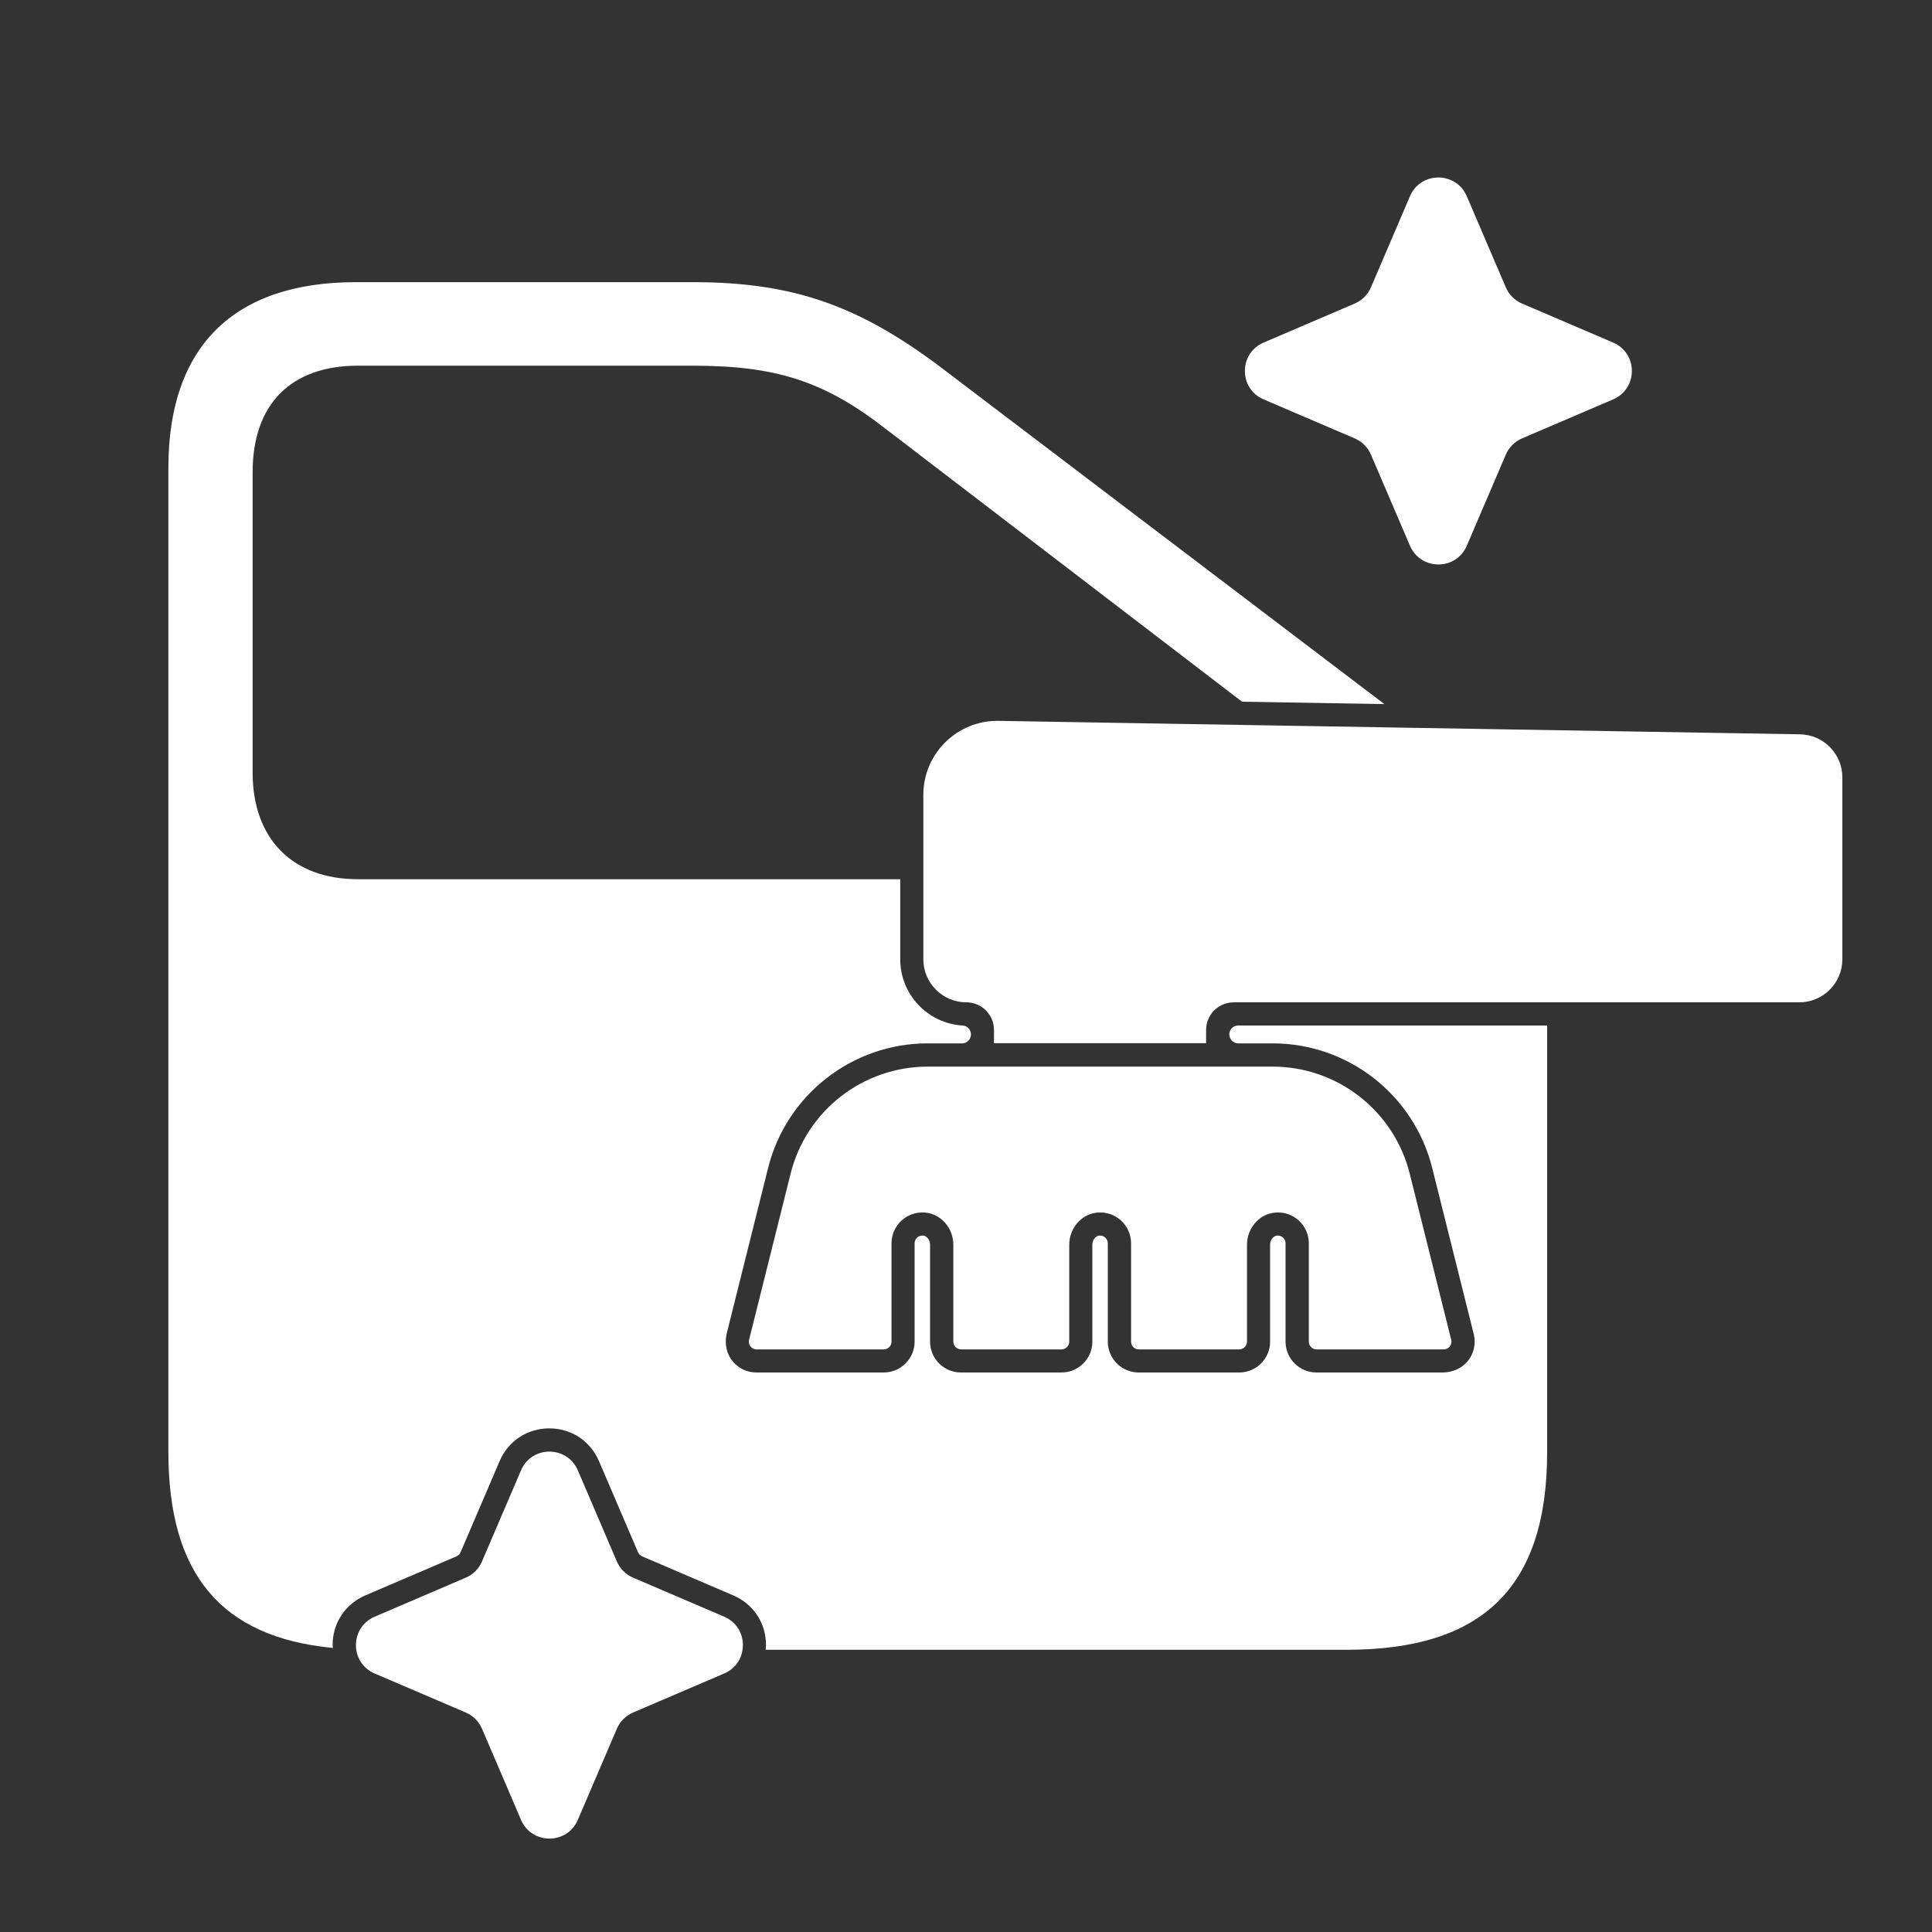
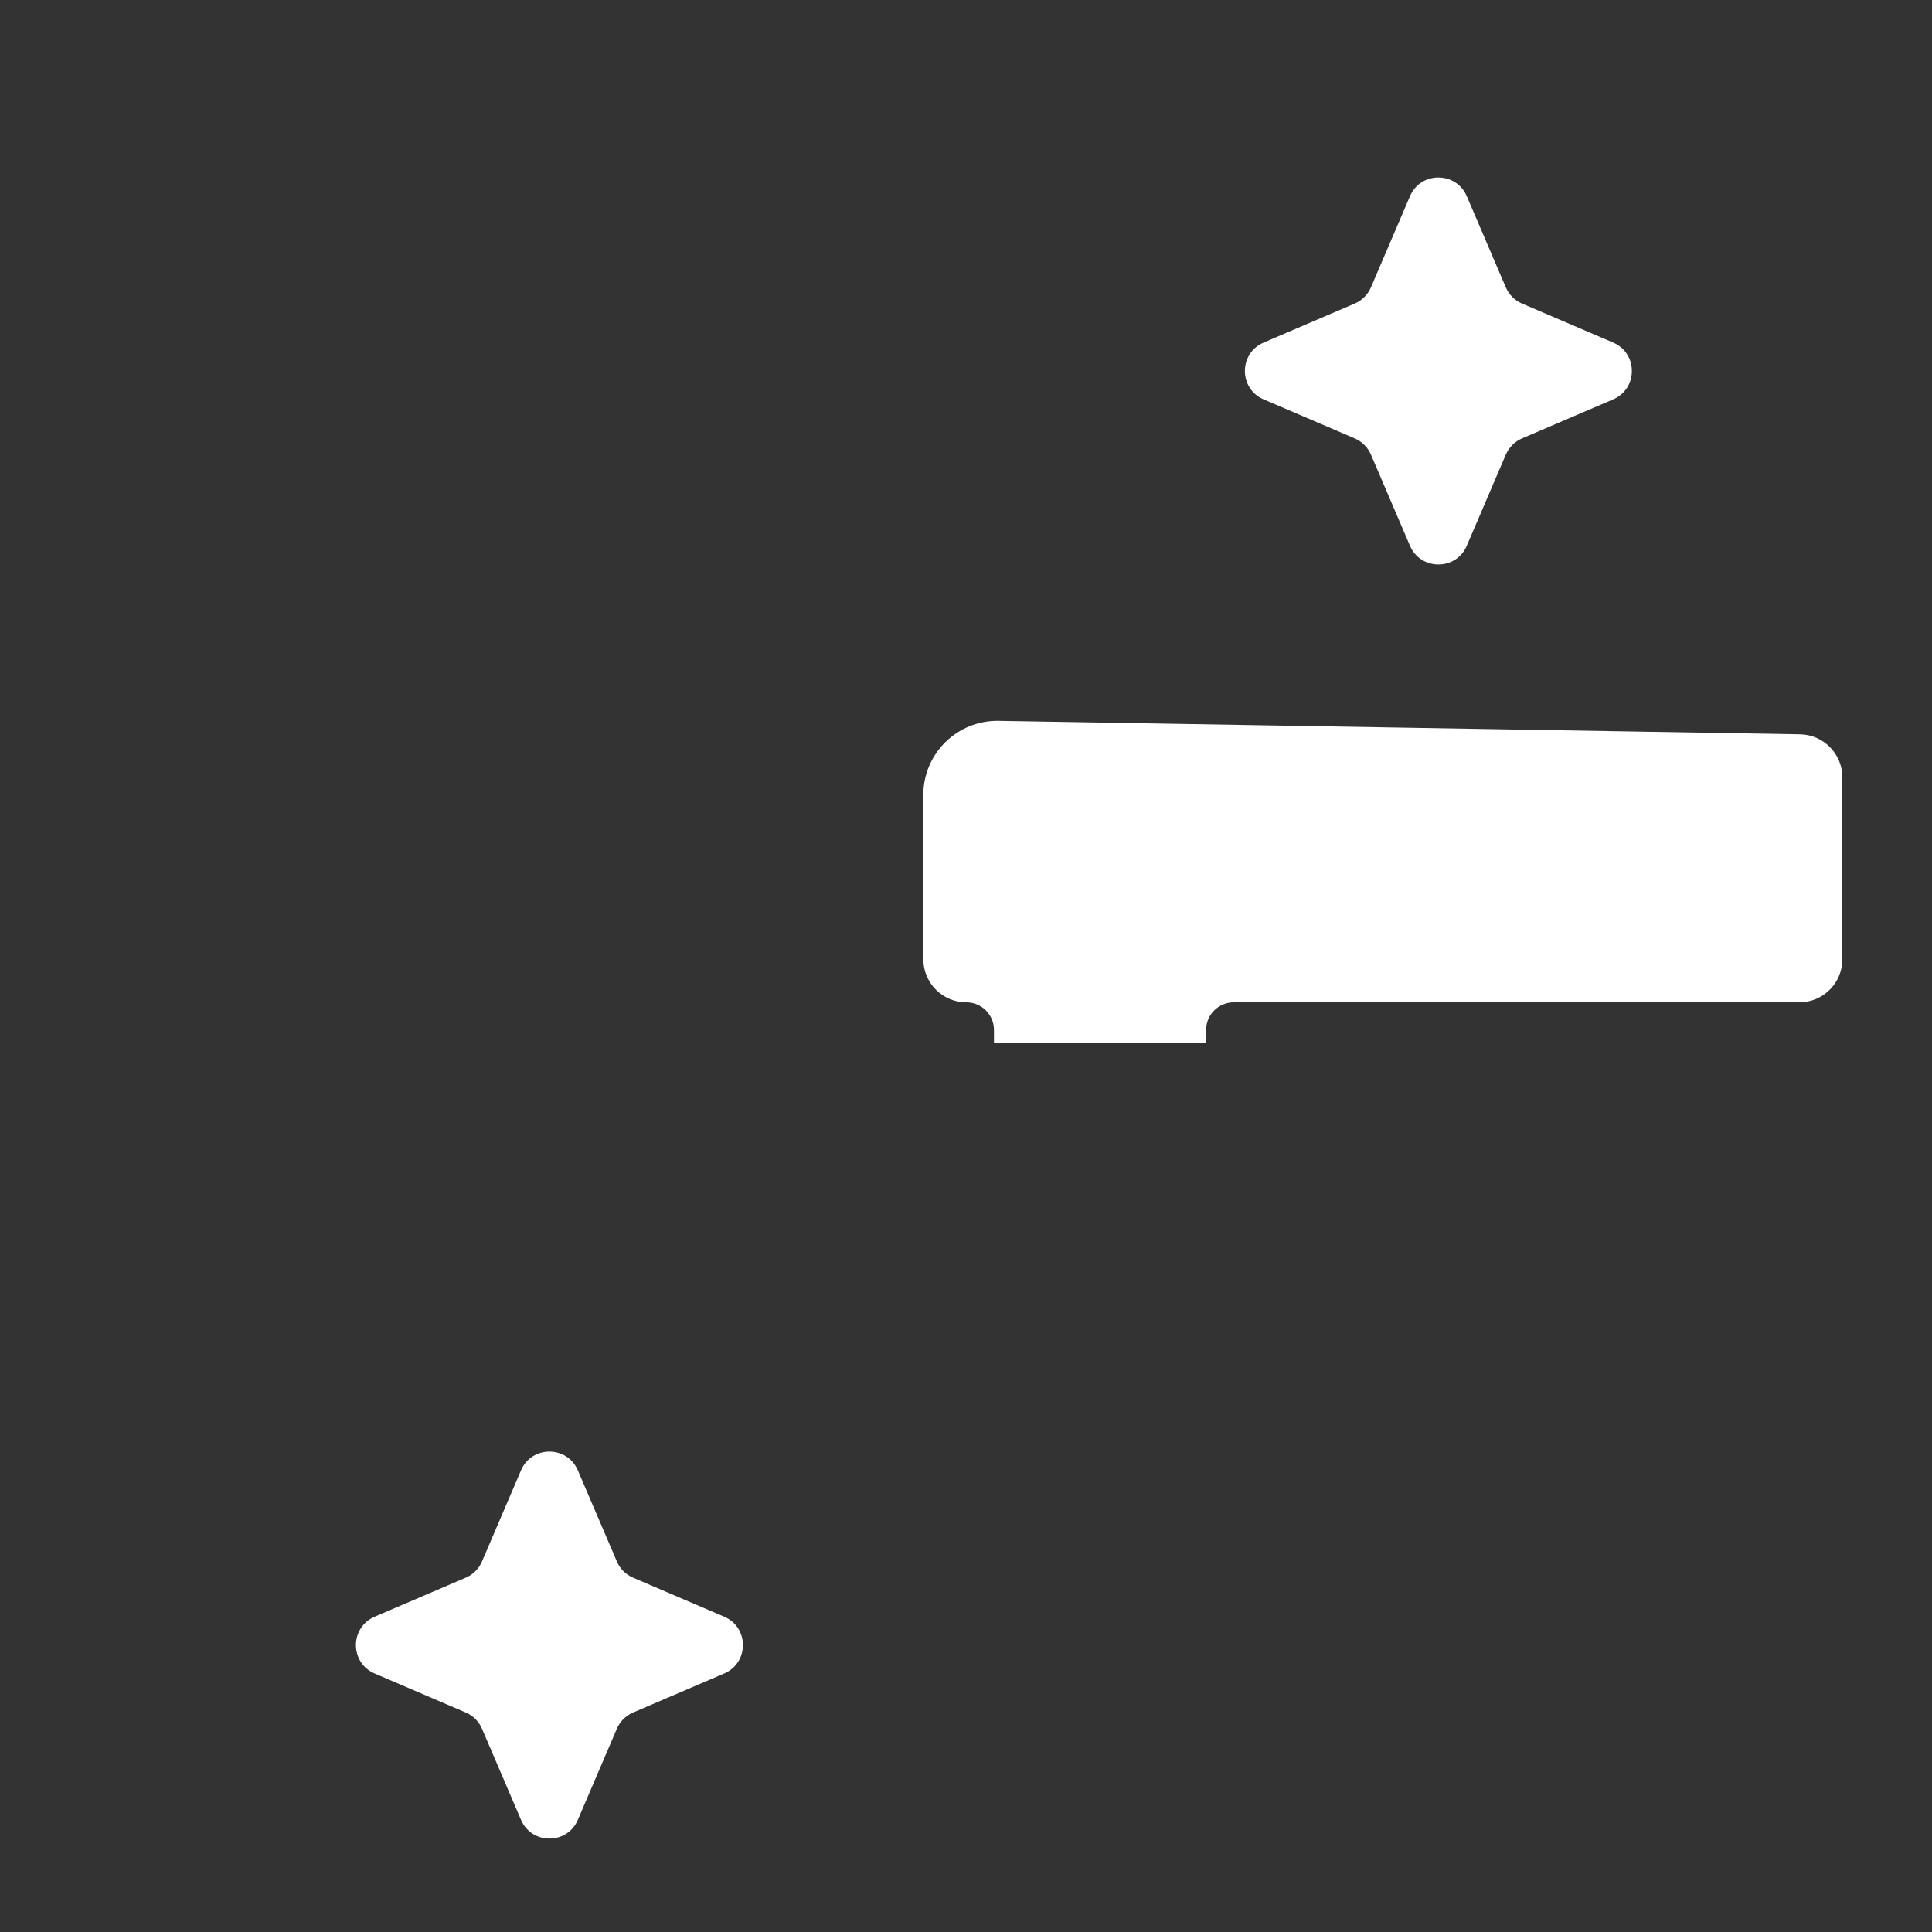
<svg xmlns="http://www.w3.org/2000/svg" viewBox="0 0 250 250">
  <rect x="0" y="0" width="250" height="250" fill="#333333" stroke="none" />
  <g fill="#fff">
    <path d="m163.51 51.68 11.79 5.05c.94.4 1.7 1.16 2.1 2.1l5.05 11.79c1.39 3.23 5.97 3.23 7.35 0l5.05-11.79c.4-.94 1.16-1.7 2.1-2.1l11.79-5.05c3.23-1.39 3.23-5.97 0-7.35l-11.79-5.05c-.94-.4-1.7-1.16-2.1-2.1l-5.05-11.79c-1.39-3.23-5.97-3.23-7.35 0l-5.05 11.79c-.4.94-1.16 1.7-2.1 2.1l-11.79 5.05c-3.23 1.39-3.23 5.97 0 7.35z" />
    <path d="m93.71 209.2-11.79-5.05c-.94-.4-1.7-1.16-2.1-2.1l-5.05-11.79c-1.39-3.23-5.97-3.23-7.35 0l-5.05 11.79c-.4.94-1.16 1.7-2.1 2.1l-11.79 5.05c-3.23 1.39-3.23 5.97 0 7.35l11.79 5.05c.94.4 1.7 1.16 2.1 2.1l5.05 11.79c1.39 3.23 5.97 3.23 7.35 0l5.05-11.79c.4-.94 1.16-1.7 2.1-2.1l11.79-5.05c3.23-1.39 3.23-5.97 0-7.35z" />
-     <path d="m170.36 174.61h16.46c.65 0 1.13-.61.97-1.24l-5.37-21.49c-2.04-8.15-9.36-13.86-17.75-13.86h-44.62c-8.4 0-15.72 5.71-17.75 13.86l-5.37 21.49c-.16.63.32 1.24.97 1.24h16.46c.55 0 1-.45 1-1v-12.72c0-2.34 2.01-4.21 4.39-3.98 2.08.2 3.61 2.06 3.61 4.15v12.55c0 .55.45 1 1 1h13c.55 0 1-.45 1-1v-12.55c0-2.09 1.53-3.95 3.61-4.15 2.39-.23 4.39 1.64 4.39 3.98v12.72c0 .55.45 1 1 1h13c.55 0 1-.45 1-1v-12.55c0-2.09 1.53-3.95 3.61-4.15 2.39-.23 4.39 1.64 4.39 3.98v12.72c0 .55.45 1 1 1z" />
    <path d="m232.94 95.02-103.72-1.74c-5.35-.09-9.74 4.22-9.74 9.57v21.28c0 3.08 2.5 5.57 5.57 5.57 1.97 0 3.57 1.6 3.57 3.57v1.72h27.45v-1.72c0-1.97 1.6-3.57 3.57-3.57h73.19c3.08 0 5.57-2.5 5.57-5.57v-23.54c0-3.04-2.44-5.52-5.48-5.57z" />
-     <path d="m159.08 133.86c0 .63.51 1.15 1.15 1.15h4.44c9.77 0 18.29 6.65 20.66 16.13l5.37 21.49c.33 1.33-.02 2.71-.98 3.72-.79.84-1.93 1.25-3.08 1.25h-16.29c-2.21 0-4-1.79-4-4v-12.72c0-.55-.45-1-1-1-.04 0-.07 0-.11 0-.48.05-.89.58-.89 1.17v12.55c0 2.21-1.79 4-4 4h-13c-2.21 0-4-1.79-4-4v-12.72c0-.55-.45-1-1-1-.04 0-.07 0-.11 0-.48.05-.89.58-.89 1.17v12.55c0 2.21-1.79 4-4 4h-13c-2.21 0-4-1.79-4-4v-12.55c0-.59-.41-1.12-.89-1.17-.04 0-.07 0-.11 0-.55 0-1 .45-1 1v12.72c0 2.21-1.79 4-4 4h-16.46c-1.37 0-2.62-.68-3.37-1.85-.62-.97-.74-2.18-.46-3.29l5.33-21.32c2.37-9.48 10.89-16.13 20.66-16.13h4.44c.63 0 1.15-.51 1.15-1.15v-.02c0-.61-.47-1.1-1.08-1.14-4.49-.26-8.07-4-8.07-8.56v-10.37h-70.18c-8.44 0-13.62-5.19-13.62-13.8v-38.85c0-8.88 5.01-13.8 13.62-13.8h43.33c10.63 0 16.96 1.93 24.96 8.17l46.12 35.31 18.42.31-57.33-43.53c-10.72-8.09-19.25-11.07-32.17-11.07h-43.59c-15.82 0-24.26 8.35-24.26 23.99v127.4c0 15.79 6.83 23.96 21.28 25.34 0-.13-.03-.25-.03-.37 0-2.85 1.63-5.31 4.24-6.43l11.79-5.05c.24-.1.42-.29.53-.53l5.05-11.79c1.12-2.62 3.59-4.24 6.43-4.24s5.31 1.63 6.43 4.24l5.05 11.79c.1.24.29.42.53.53l11.79 5.05c2.62 1.12 4.24 3.59 4.24 6.43 0 .21-.03.41-.04.61h75.19c17.67 0 25.93-8.17 25.93-25.58v-55.2h-39.98c-.63 0-1.15.51-1.15 1.15z" />
  </g>
</svg>